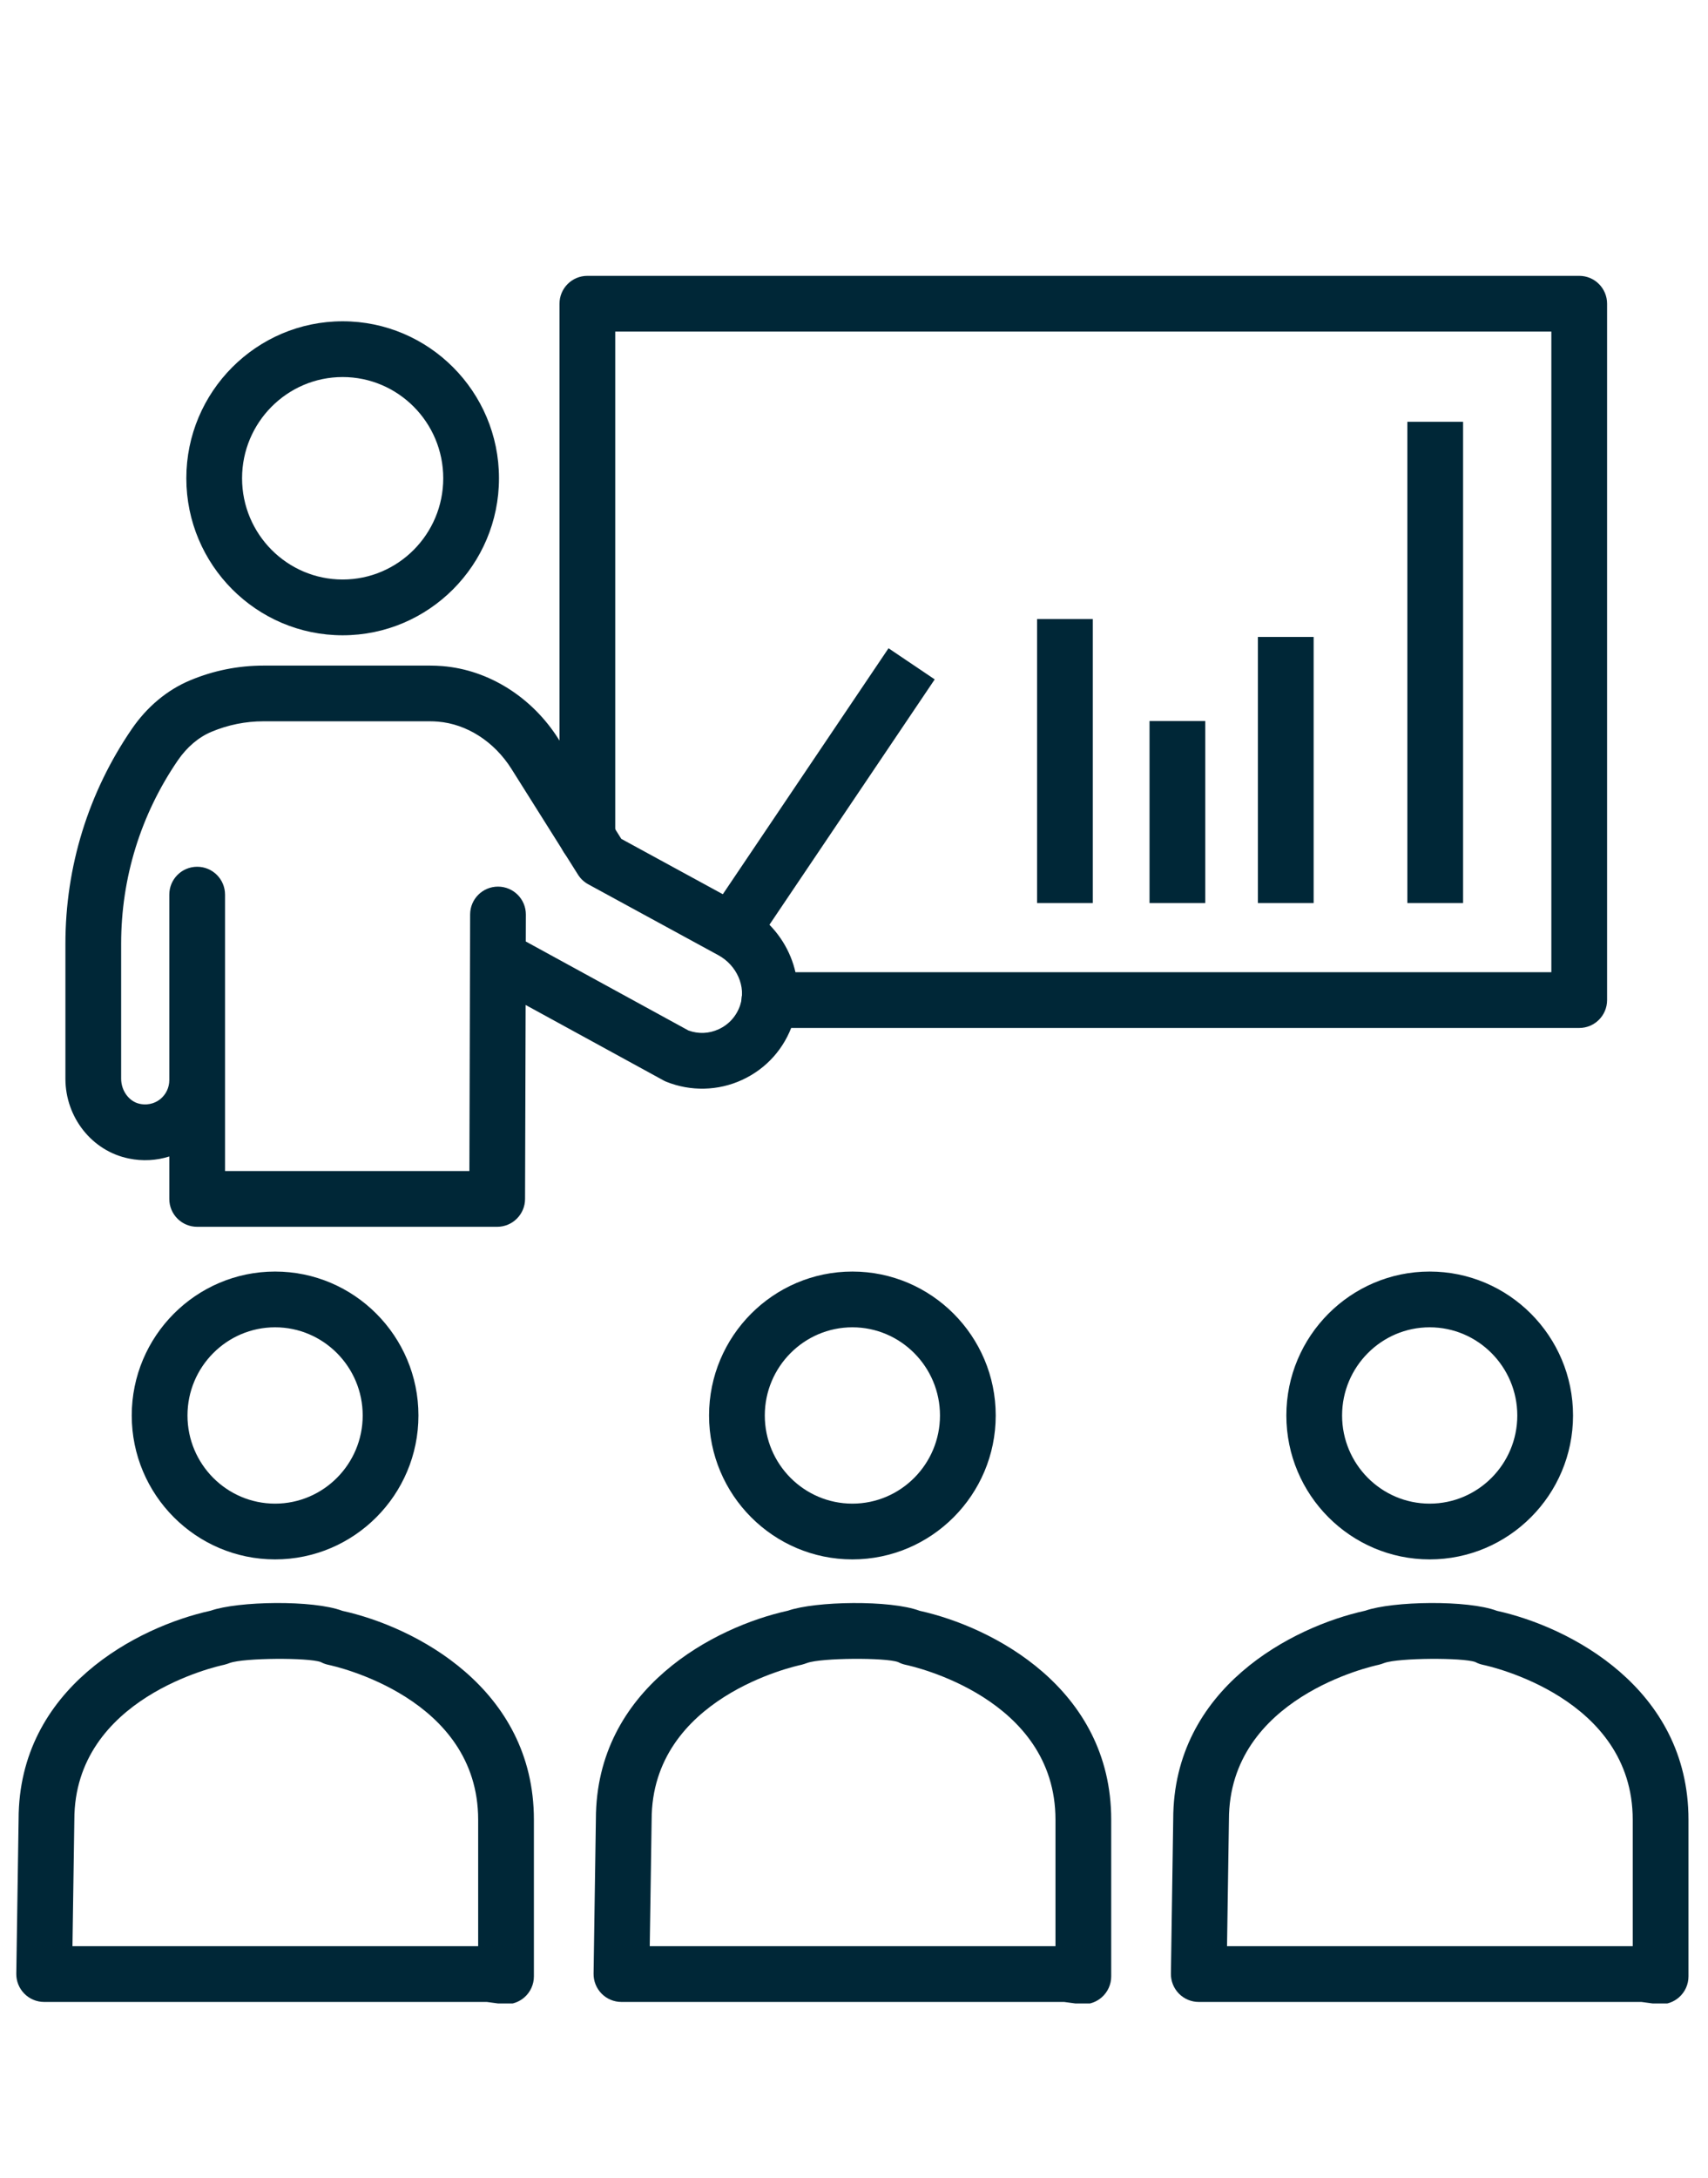
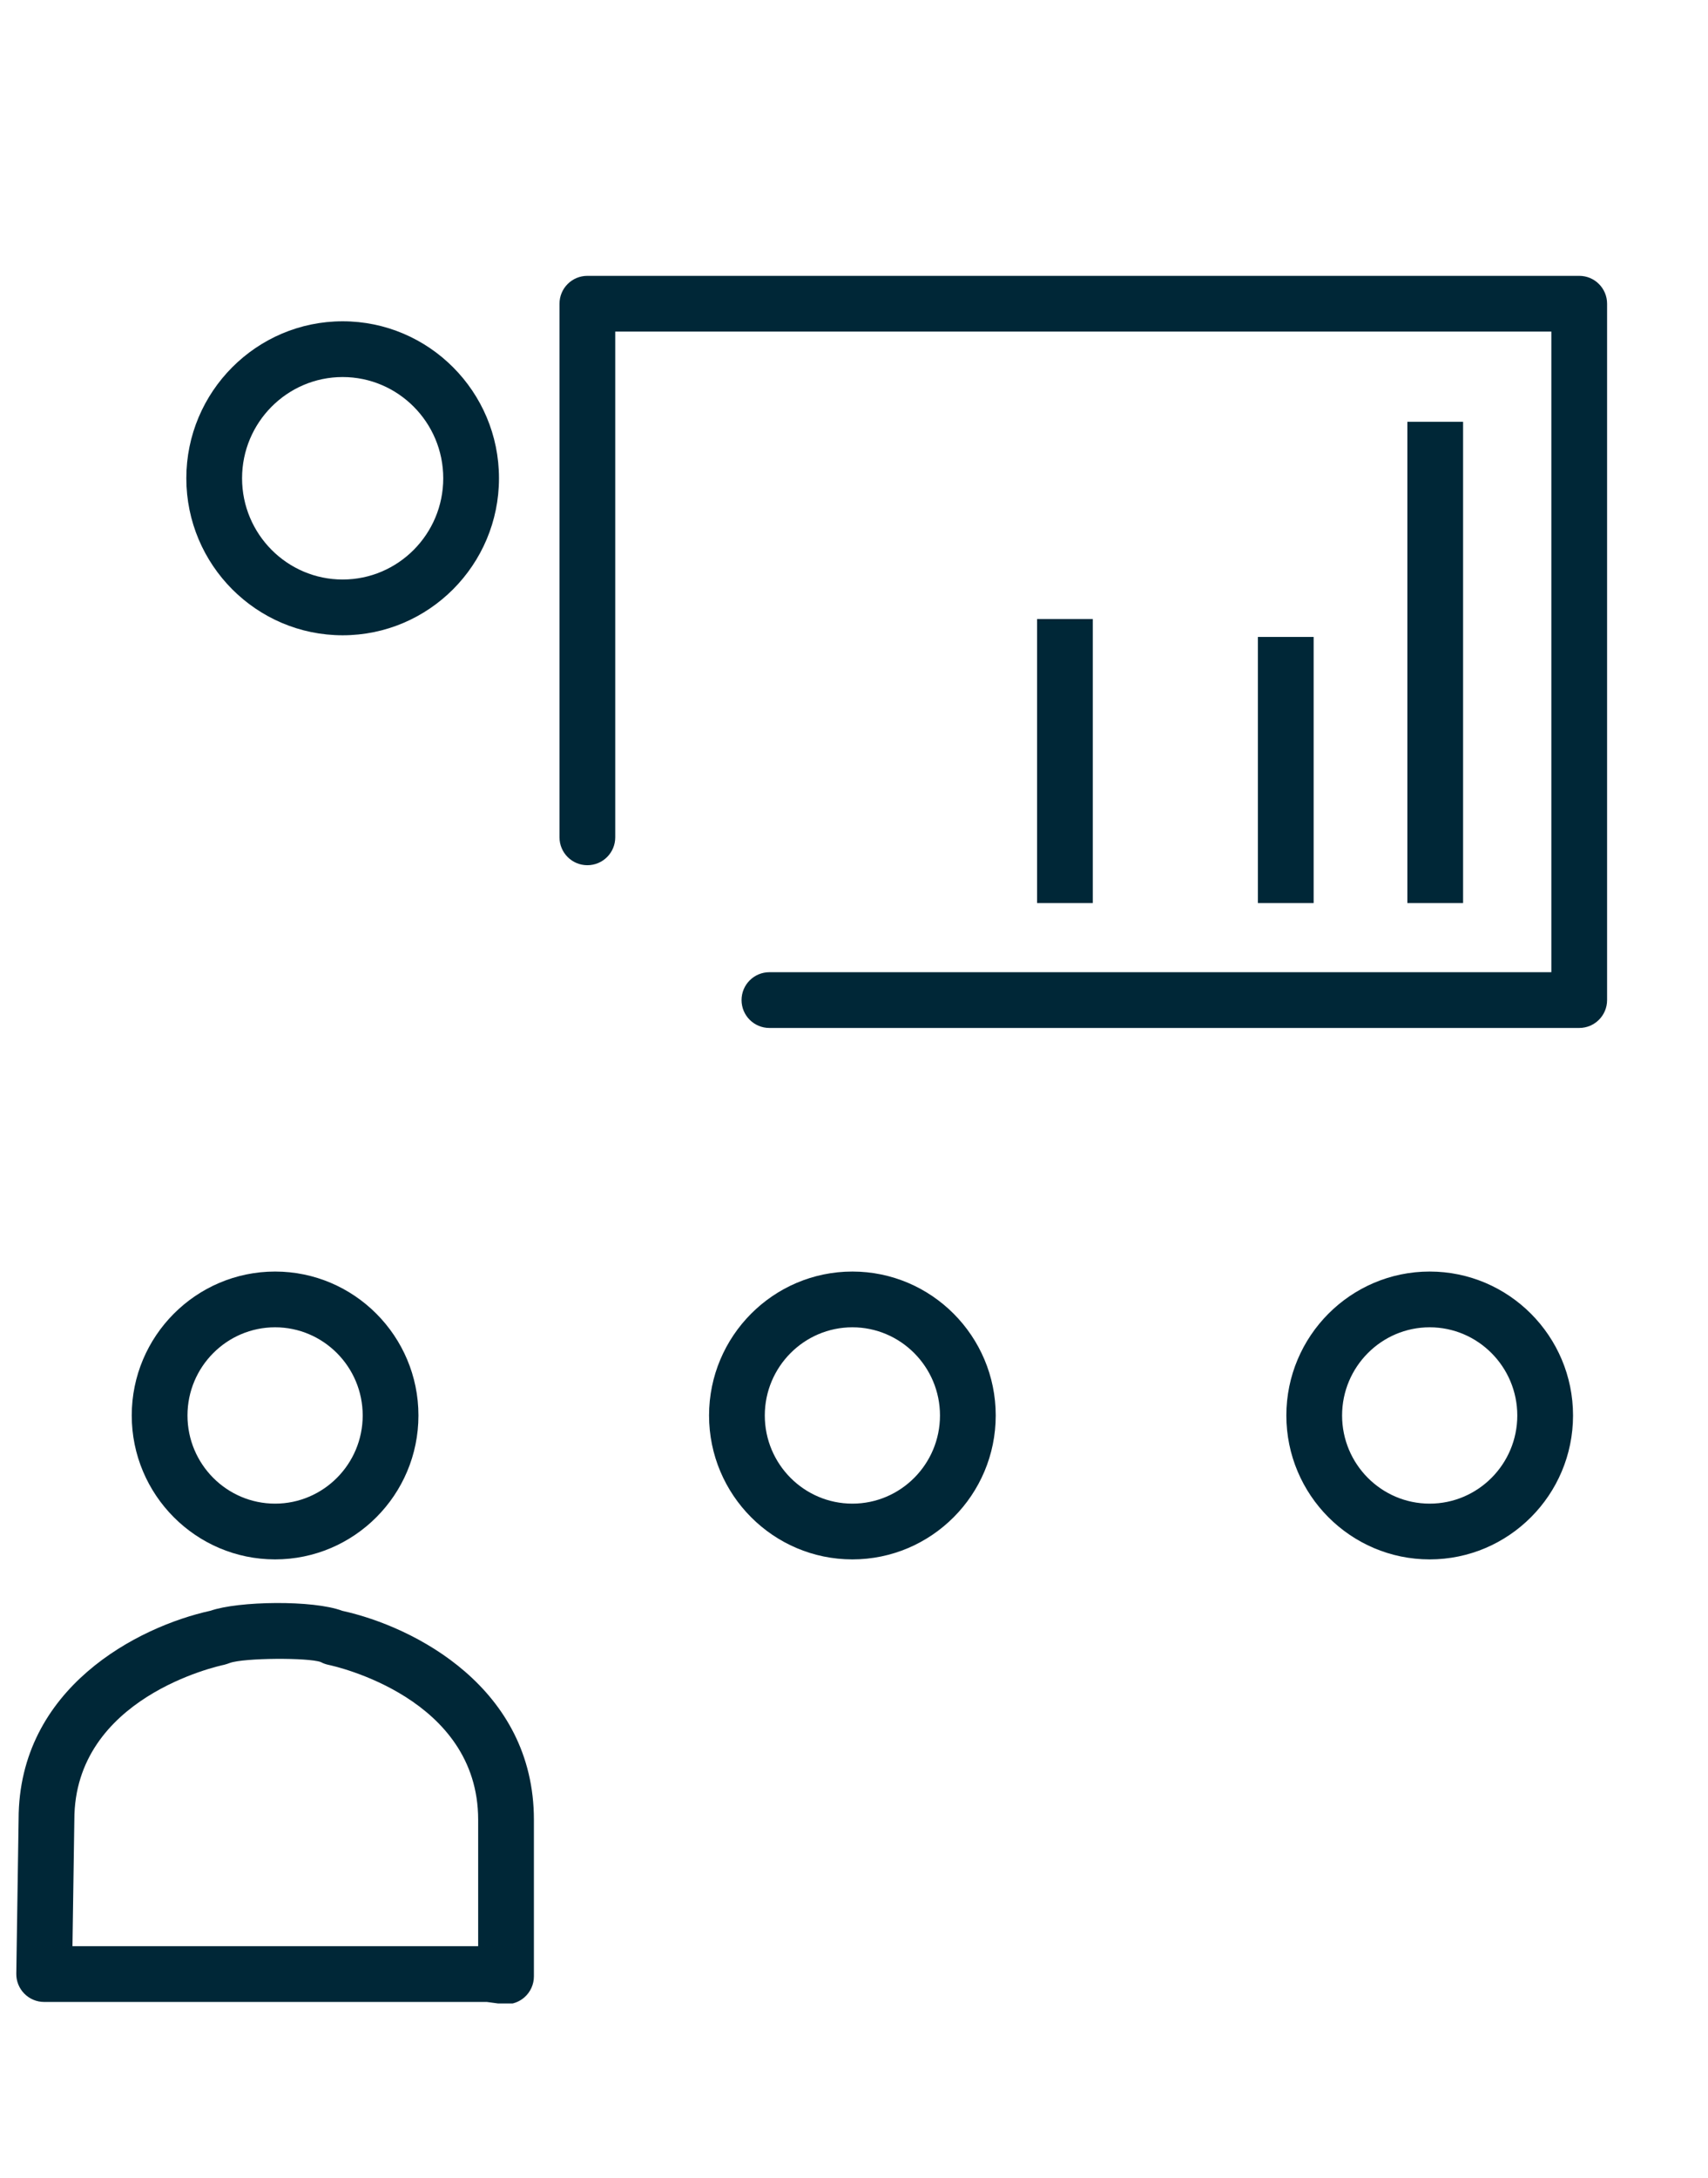
<svg xmlns="http://www.w3.org/2000/svg" width="535" zoomAndPan="magnify" viewBox="0 0 401.25 511.5" height="682" preserveAspectRatio="xMidYMid meet">
  <defs>
    <clipPath id="7775992f6f">
      <path d="M 139 376 L 262 376 L 262 470.523 L 139 470.523 Z M 139 376 " clip-rule="nonzero" />
    </clipPath>
    <clipPath id="d21a40cf20">
-       <path d="M 275 376 L 397 376 L 397 470.523 L 275 470.523 Z M 275 376 " clip-rule="nonzero" />
-     </clipPath>
+       </clipPath>
    <clipPath id="2bd9ffd5a1">
      <path d="M 3 376 L 126 376 L 126 470.523 L 3 470.523 Z M 3 376 " clip-rule="nonzero" />
    </clipPath>
    <clipPath id="f82aa0f1bb">
      <path d="M 131 64.785 L 378 64.785 L 378 242 L 131 242 Z M 131 64.785 " clip-rule="nonzero" />
    </clipPath>
  </defs>
  <g clip-path="url(#7775992f6f)">
-     <path fill="#002737" d="M 254.496 470.711 C 254.207 470.711 253.922 470.691 253.633 470.656 L 249.984 470.168 L 145.992 470.168 C 144.242 470.168 142.562 469.469 141.332 468.219 C 140.102 466.969 139.422 465.277 139.445 463.523 L 139.988 427.273 C 139.988 396.363 168.086 382.004 185.094 378.285 C 191.57 376.027 209.184 375.727 216.051 378.305 C 233.066 382.055 261.051 396.434 261.051 427.367 L 261.051 464.164 C 261.051 466.051 260.238 467.852 258.812 469.09 C 257.613 470.145 256.074 470.711 254.496 470.711 Z M 152.641 457.074 L 247.957 457.074 L 247.957 427.367 C 247.957 398.668 214.191 391.289 212.75 390.988 C 212.133 390.855 211.547 390.645 210.996 390.352 C 208.078 389.258 192.953 389.336 189.605 390.559 C 189.312 390.664 188.598 390.922 188.293 390.98 C 186.852 391.281 153.086 398.66 153.086 427.363 Z M 152.641 457.074 " fill-opacity="1" fill-rule="nonzero" />
-   </g>
+     </g>
  <path fill="#002737" d="M 200.246 366.23 C 181.676 366.23 166.574 351.074 166.574 332.434 C 166.574 313.797 181.676 298.629 200.246 298.629 C 218.812 298.629 233.918 313.797 233.918 332.434 C 233.918 351.074 218.812 366.23 200.246 366.23 Z M 200.246 311.723 C 188.906 311.723 179.668 321.02 179.668 332.434 C 179.668 343.848 188.898 353.137 200.246 353.137 C 211.59 353.137 220.824 343.848 220.824 332.434 C 220.824 321.02 211.586 311.723 200.246 311.723 Z M 200.246 311.723 " fill-opacity="1" fill-rule="nonzero" />
  <g clip-path="url(#d21a40cf20)">
    <path fill="#002737" d="M 390.113 470.711 C 389.828 470.711 389.539 470.691 389.246 470.656 L 385.609 470.168 L 281.621 470.168 C 279.867 470.168 278.191 469.469 276.961 468.219 C 275.73 466.969 275.051 465.277 275.074 463.523 L 275.617 427.273 C 275.617 396.363 303.711 382.004 320.719 378.285 C 327.195 376.02 344.809 375.719 351.668 378.312 C 368.68 382.055 396.664 396.426 396.664 427.367 L 396.664 464.164 C 396.664 466.051 395.852 467.852 394.426 469.094 C 393.23 470.145 391.695 470.711 390.113 470.711 Z M 288.258 457.074 L 383.566 457.074 L 383.566 427.367 C 383.566 398.668 349.805 391.289 348.363 390.988 C 347.75 390.855 347.152 390.645 346.602 390.344 C 343.695 389.266 328.57 389.344 325.223 390.555 C 324.93 390.664 324.219 390.922 323.91 390.98 C 322.469 391.281 288.707 398.656 288.707 427.363 Z M 288.258 457.074 " fill-opacity="1" fill-rule="nonzero" />
  </g>
  <path fill="#002737" d="M 335.863 366.23 C 317.297 366.23 302.195 351.074 302.195 332.434 C 302.195 313.797 317.297 298.629 335.863 298.629 C 354.434 298.629 369.543 313.797 369.543 332.434 C 369.543 351.074 354.434 366.23 335.863 366.23 Z M 335.863 311.723 C 324.523 311.723 315.289 321.02 315.289 332.434 C 315.289 343.848 324.52 353.137 335.863 353.137 C 347.211 353.137 356.449 343.848 356.449 332.434 C 356.441 321.02 347.211 311.723 335.863 311.723 Z M 335.863 311.723 " fill-opacity="1" fill-rule="nonzero" />
  <g clip-path="url(#2bd9ffd5a1)">
    <path fill="#002737" d="M 118.871 470.711 C 118.582 470.711 118.293 470.691 118 470.656 L 114.367 470.168 L 10.375 470.168 C 8.621 470.168 6.945 469.469 5.715 468.219 C 4.484 466.969 3.801 465.277 3.828 463.523 L 4.371 427.273 C 4.371 396.363 32.465 382.004 49.477 378.285 C 55.945 376.02 73.562 375.719 80.426 378.312 C 97.441 382.055 125.426 396.434 125.426 427.367 L 125.426 464.164 C 125.426 466.051 124.613 467.852 123.184 469.094 C 121.984 470.145 120.449 470.711 118.871 470.711 Z M 17.023 457.074 L 112.332 457.074 L 112.332 427.367 C 112.332 398.66 78.566 391.289 77.125 390.988 C 76.508 390.855 75.914 390.645 75.363 390.344 C 72.457 389.266 57.332 389.344 53.988 390.555 C 53.691 390.664 52.98 390.922 52.672 390.98 C 51.23 391.281 17.465 398.656 17.465 427.363 Z M 17.023 457.074 " fill-opacity="1" fill-rule="nonzero" />
  </g>
  <path fill="#002737" d="M 64.625 366.23 C 46.059 366.23 30.949 351.074 30.949 332.434 C 30.949 313.797 46.059 298.629 64.625 298.629 C 83.195 298.629 98.301 313.797 98.301 332.434 C 98.301 351.074 83.195 366.23 64.625 366.23 Z M 64.625 311.723 C 53.281 311.723 44.043 321.02 44.043 332.434 C 44.043 343.848 53.273 353.137 64.625 353.137 C 75.965 353.137 85.207 343.848 85.207 332.434 C 85.207 321.02 75.973 311.723 64.625 311.723 Z M 64.625 311.723 " fill-opacity="1" fill-rule="nonzero" />
  <path fill="#002737" d="M 243.633 145.379 L 256.727 145.379 L 256.727 212.09 L 243.633 212.09 Z M 243.633 145.379 " fill-opacity="1" fill-rule="nonzero" />
-   <path fill="#002737" d="M 270.051 169.34 L 283.148 169.34 L 283.148 212.09 L 270.051 212.09 Z M 270.051 169.34 " fill-opacity="1" fill-rule="nonzero" />
  <path fill="#002737" d="M 295.508 149.59 L 308.605 149.59 L 308.605 212.09 L 295.508 212.09 Z M 295.508 149.59 " fill-opacity="1" fill-rule="nonzero" />
  <path fill="#002737" d="M 330.621 99.059 L 343.715 99.059 L 343.715 212.09 L 330.621 212.09 Z M 330.621 99.059 " fill-opacity="1" fill-rule="nonzero" />
  <g clip-path="url(#f82aa0f1bb)">
    <path fill="#002737" d="M 370.996 241.422 L 180.754 241.422 C 177.137 241.422 174.207 238.496 174.207 234.875 C 174.207 231.254 177.137 228.328 180.754 228.328 L 364.449 228.328 L 364.449 77.879 L 144.535 77.879 L 144.535 196.652 C 144.535 200.27 141.609 203.199 137.988 203.199 C 134.367 203.199 131.441 200.27 131.441 196.652 L 131.441 71.332 C 131.441 67.711 134.367 64.785 137.988 64.785 L 370.996 64.785 C 374.621 64.785 377.543 67.711 377.543 71.332 L 377.543 234.875 C 377.543 238.488 374.621 241.422 370.996 241.422 Z M 370.996 241.422 " fill-opacity="1" fill-rule="nonzero" />
  </g>
  <path fill="#002737" d="M 80.496 149.199 C 60.246 149.199 43.773 132.66 43.773 112.324 C 43.773 92.004 60.254 75.457 80.496 75.457 C 100.742 75.457 117.223 91.992 117.223 112.324 C 117.223 132.652 100.75 149.199 80.496 149.199 Z M 80.496 88.551 C 67.469 88.551 56.867 99.215 56.867 112.324 C 56.867 125.438 67.469 136.102 80.496 136.102 C 93.527 136.102 104.129 125.438 104.129 112.324 C 104.129 99.215 93.527 88.551 80.496 88.551 Z M 80.496 88.551 " fill-opacity="1" fill-rule="nonzero" />
-   <path fill="#002737" d="M 116.793 288.121 L 46.32 288.121 C 42.699 288.121 39.773 285.195 39.773 281.574 L 39.773 271.605 C 36.758 272.559 33.496 272.75 30.266 272.082 C 21.637 270.34 15.367 262.449 15.367 253.344 L 15.367 221.629 C 15.367 203.539 20.758 186.098 30.973 171.195 C 34.535 165.996 39.258 162.055 44.609 159.805 C 50.121 157.488 55.93 156.32 61.914 156.32 L 101.043 156.32 C 102.012 156.32 102.98 156.359 103.941 156.438 C 114.812 157.316 125.02 163.738 131.242 173.617 L 145.957 197.012 L 175.031 212.859 C 185.031 218.312 189.77 229.828 186.301 240.234 C 184.297 246.234 180.055 250.988 174.344 253.617 C 168.754 256.211 162.242 256.363 156.512 254.047 C 156.273 253.953 156.047 253.84 155.832 253.719 L 123.484 236.023 L 123.348 281.602 C 123.328 285.203 120.402 288.121 116.793 288.121 Z M 52.867 275.027 L 110.27 275.027 L 110.414 224.969 L 110.445 214.754 C 110.457 211.141 113.383 208.227 116.992 208.227 L 117.012 208.227 C 120.625 208.242 123.539 211.168 123.539 214.777 L 123.539 214.793 L 123.52 221.113 L 161.723 242.012 C 164.074 242.875 166.586 242.766 168.852 241.711 C 171.25 240.609 173.035 238.605 173.879 236.078 C 175.32 231.766 173.121 226.715 168.766 224.34 L 138.191 207.68 C 137.207 207.141 136.383 206.367 135.781 205.41 L 120.152 180.578 C 116.117 174.168 109.656 170.027 102.879 169.48 C 102.266 169.43 101.648 169.402 101.035 169.402 L 61.91 169.402 C 57.68 169.402 53.574 170.234 49.684 171.863 C 46.648 173.133 43.91 175.465 41.773 178.582 C 33.062 191.305 28.461 206.188 28.461 221.617 L 28.461 253.344 C 28.461 256.203 30.359 258.746 32.871 259.25 C 35.242 259.727 36.906 258.746 37.672 258.117 C 39.008 257.023 39.773 255.398 39.773 253.664 L 39.773 210.113 C 39.773 206.492 42.699 203.562 46.32 203.562 C 49.941 203.562 52.867 206.492 52.867 210.113 Z M 52.867 275.027 " fill-opacity="1" fill-rule="nonzero" />
-   <path fill="#002737" d="M 164.527 217.852 L 208.734 152.246 L 219.586 159.559 L 175.379 225.164 Z M 164.527 217.852 " fill-opacity="1" fill-rule="nonzero" />
</svg>